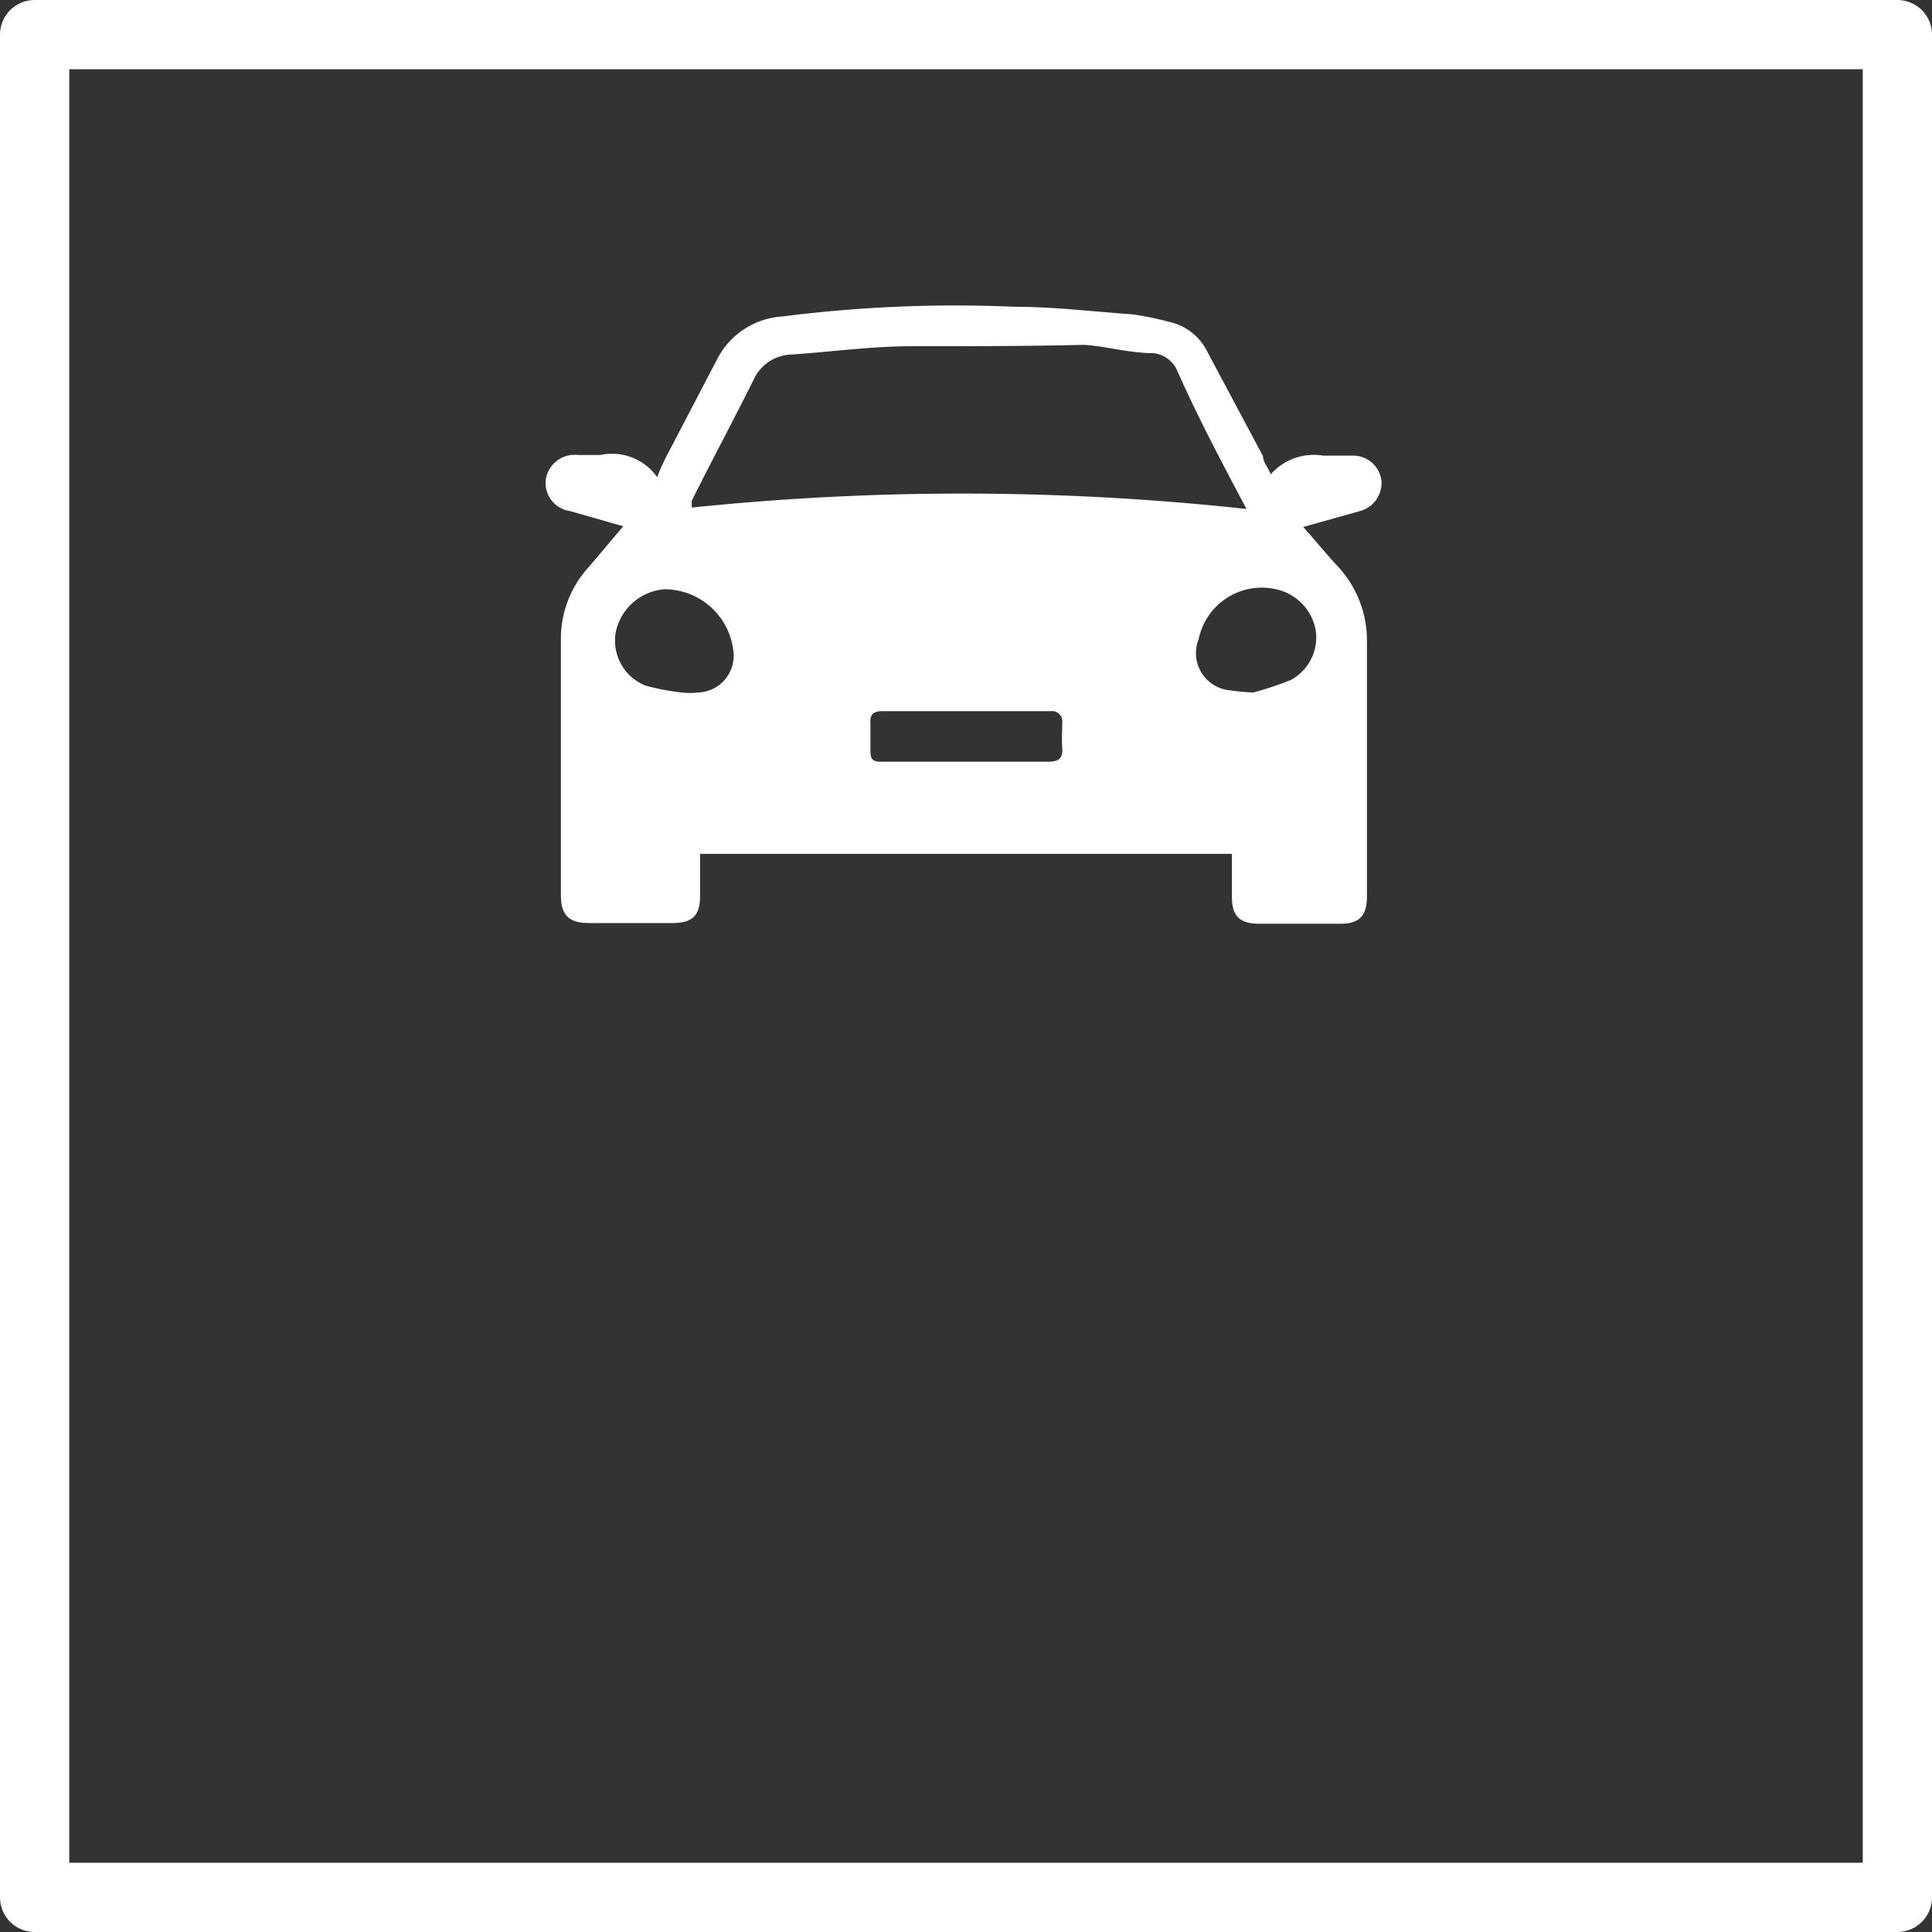
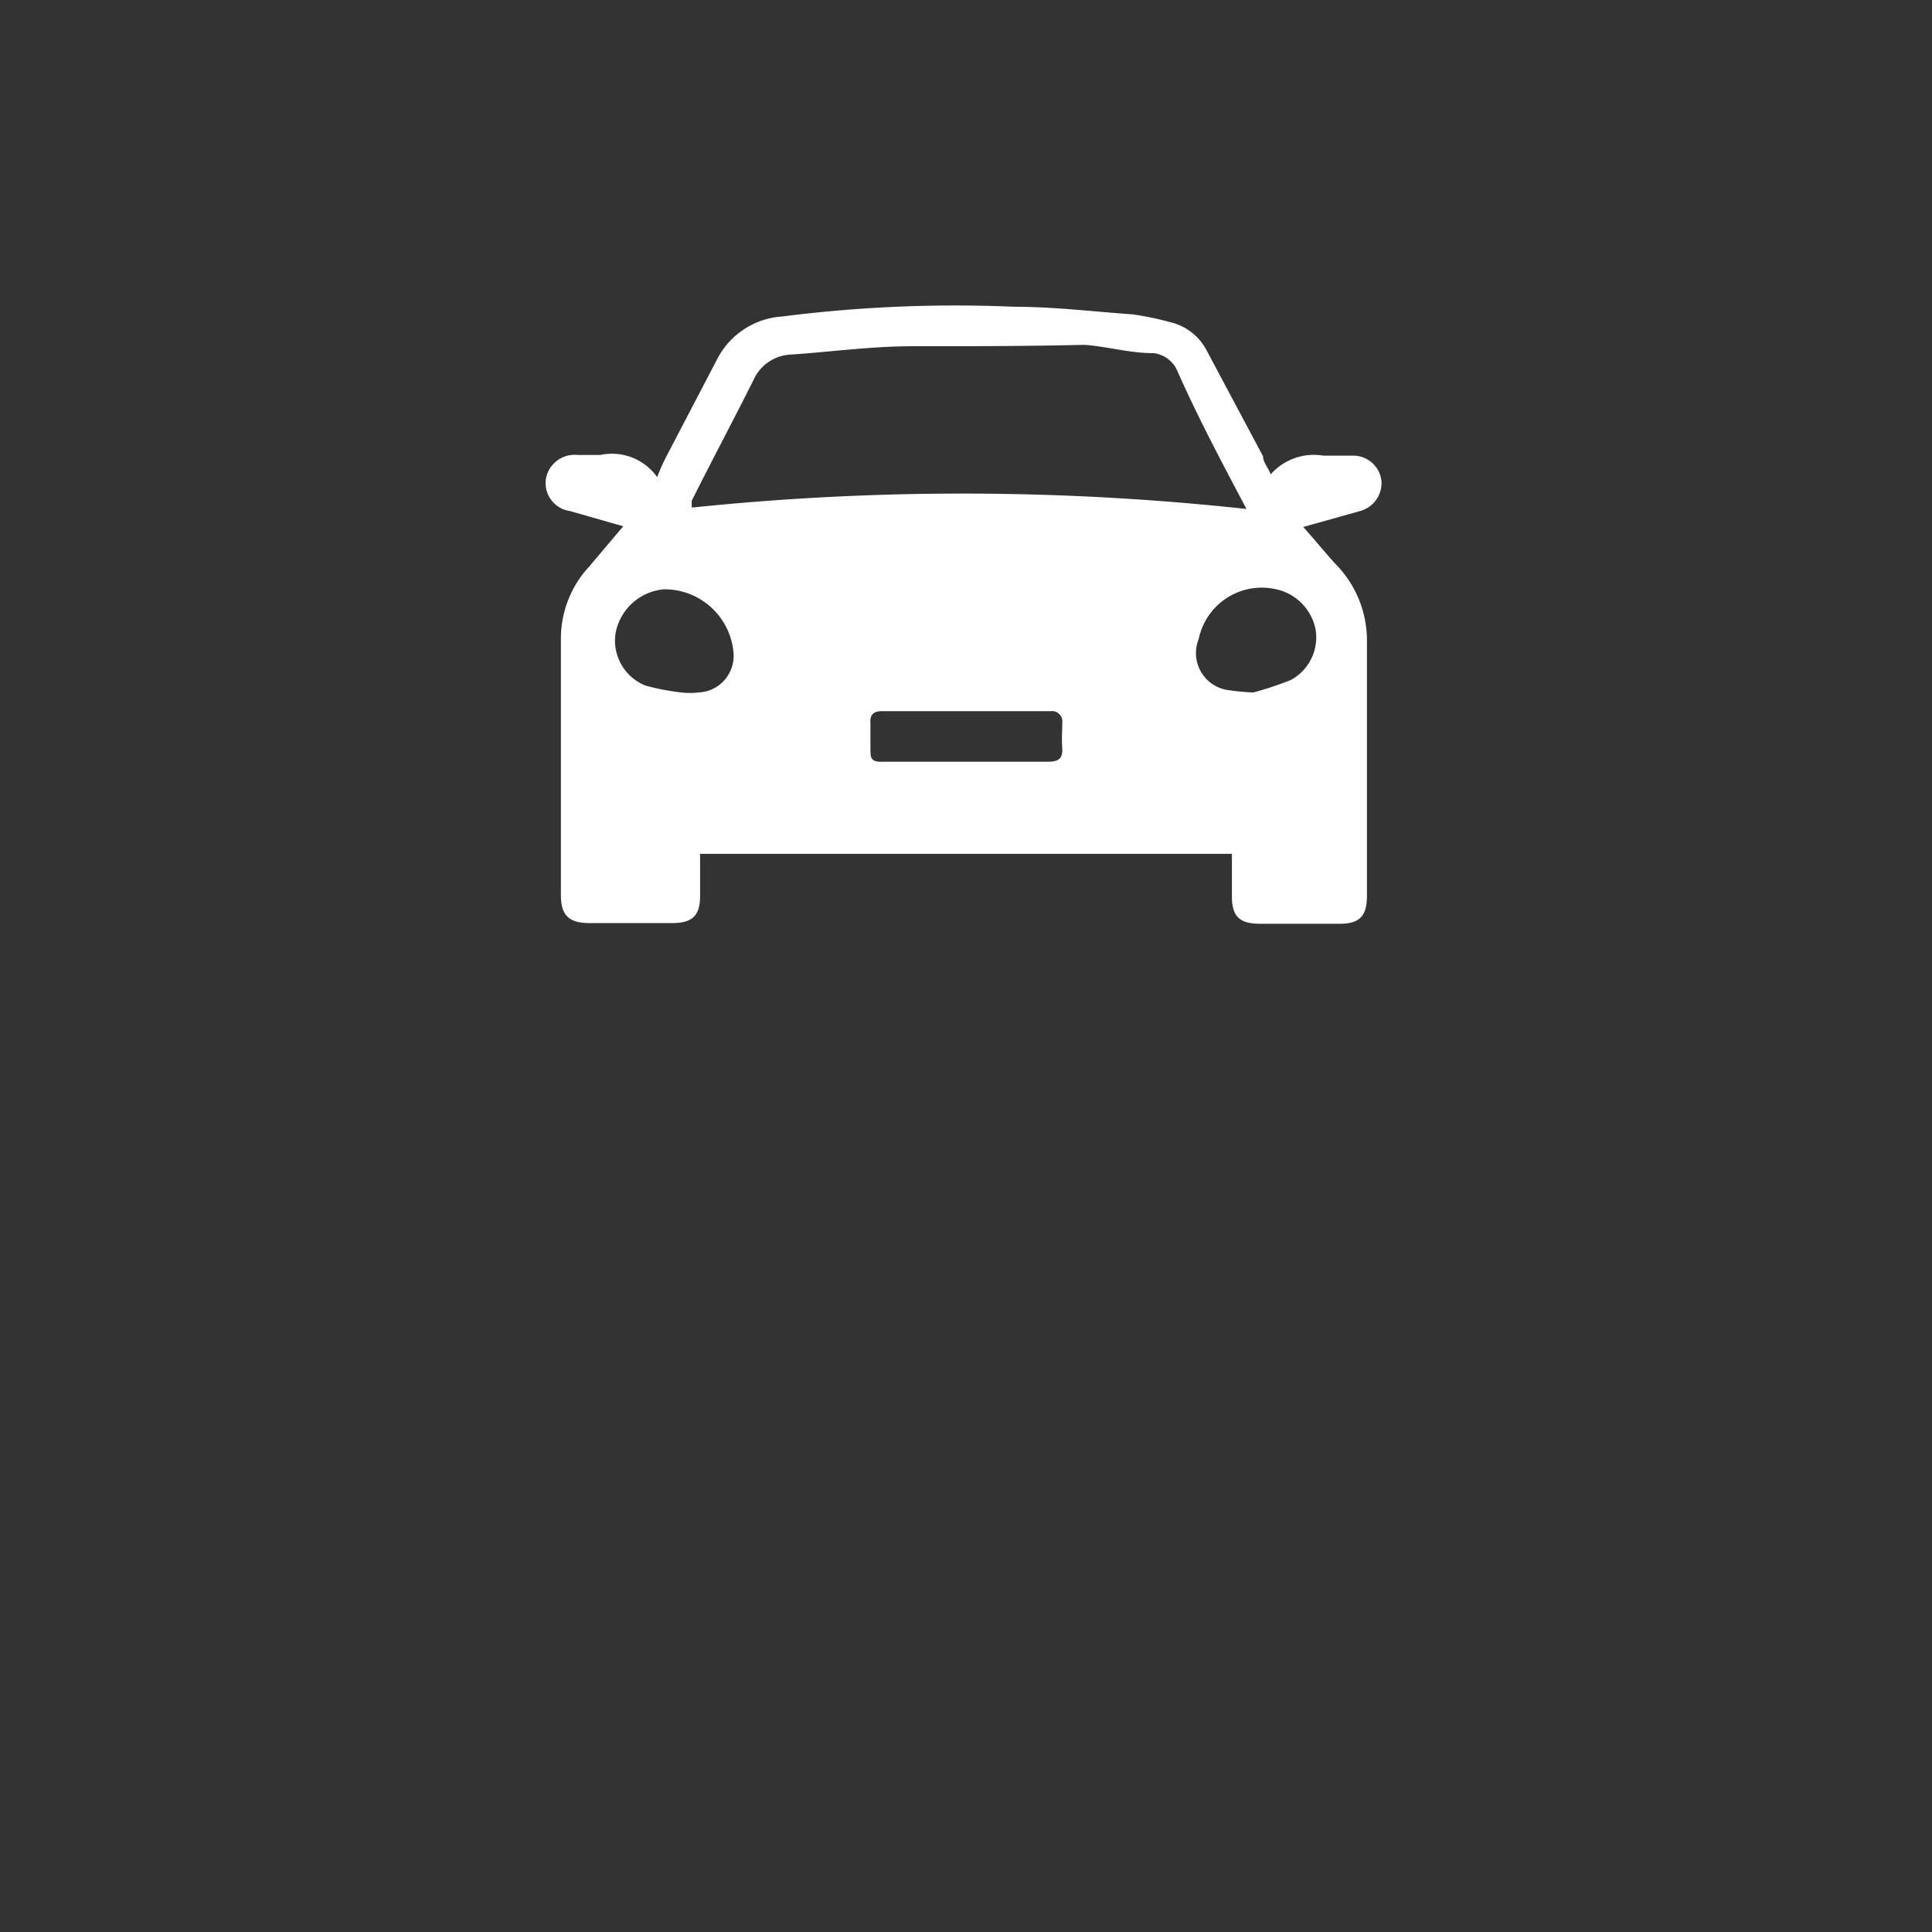
<svg xmlns="http://www.w3.org/2000/svg" viewBox="0 0 27.9 27.9">
  <rect x="0" y="0" width="27.9" height="27.9" fill="#333333" stroke="none" />
  <defs>
    <style>.cls-1{fill:none;stroke:#fff;stroke-linecap:round;stroke-linejoin:round;}.cls-2{fill:#fff;}</style>
  </defs>
  <title>Home Type ST 03 icon</title>
  <g id="Layer_1" data-name="Layer 1">
-     <rect class="cls-1" x="0.5" y="0.5" width="26.9" height="26.9" />
    <path class="cls-2" d="M17.79,12.33H10.11v.61c0,.28-.11.39-.4.39H8.51c-.29,0-.41-.11-.41-.4,0-1.23,0-2.46,0-3.69a1.53,1.53,0,0,1,.41-1.06L9,7.6l-.77-.22a.41.41,0,0,1-.35-.44.42.42,0,0,1,.46-.37h.33a.8.8,0,0,1,.82.32,3,3,0,0,1,.16-.35l.71-1.36a1.14,1.14,0,0,1,.94-.61,19.73,19.73,0,0,1,3.35-.14c.57,0,1.14.07,1.71.11a4.52,4.52,0,0,1,.53.11.8.8,0,0,1,.54.42l.81,1.52c0,.09.08.17.11.26h0a.83.83,0,0,1,.76-.27h.42a.41.41,0,0,1,.42.37.42.42,0,0,1-.31.43l-.82.23c.18.2.33.39.5.57a1.57,1.57,0,0,1,.42,1.09c0,1.22,0,2.45,0,3.67,0,.29-.11.4-.39.4H18.19c-.29,0-.4-.11-.4-.39Zm.2-5c-.36-.68-.7-1.32-1-2a.43.43,0,0,0-.33-.23c-.35,0-.69-.1-1-.12C14.78,5,14,5,13.17,5c-.58,0-1.16.08-1.74.12a.62.62,0,0,0-.55.37c-.29.58-.6,1.16-.89,1.74a1,1,0,0,0,0,.1A37.91,37.91,0,0,1,18,7.35ZM18.1,10v0a4.88,4.88,0,0,0,.54-.18A.7.7,0,0,0,19,9.1a.74.74,0,0,0-.57-.59.93.93,0,0,0-1.12.72.54.54,0,0,0,.46.74A3.16,3.16,0,0,0,18.1,10ZM9.84,10v0a1.1,1.1,0,0,0,.25,0,.53.53,0,0,0,.5-.6,1,1,0,0,0-1-.89.78.78,0,0,0-.7.63.7.7,0,0,0,.43.76A3.39,3.39,0,0,0,9.84,10Zm4.11,1h1.19c.15,0,.21-.05.2-.2s0-.24,0-.36a.15.15,0,0,0-.17-.17H12.73c-.12,0-.17.06-.16.17v.36c0,.15,0,.21.2.2Z" />
  </g>
</svg>